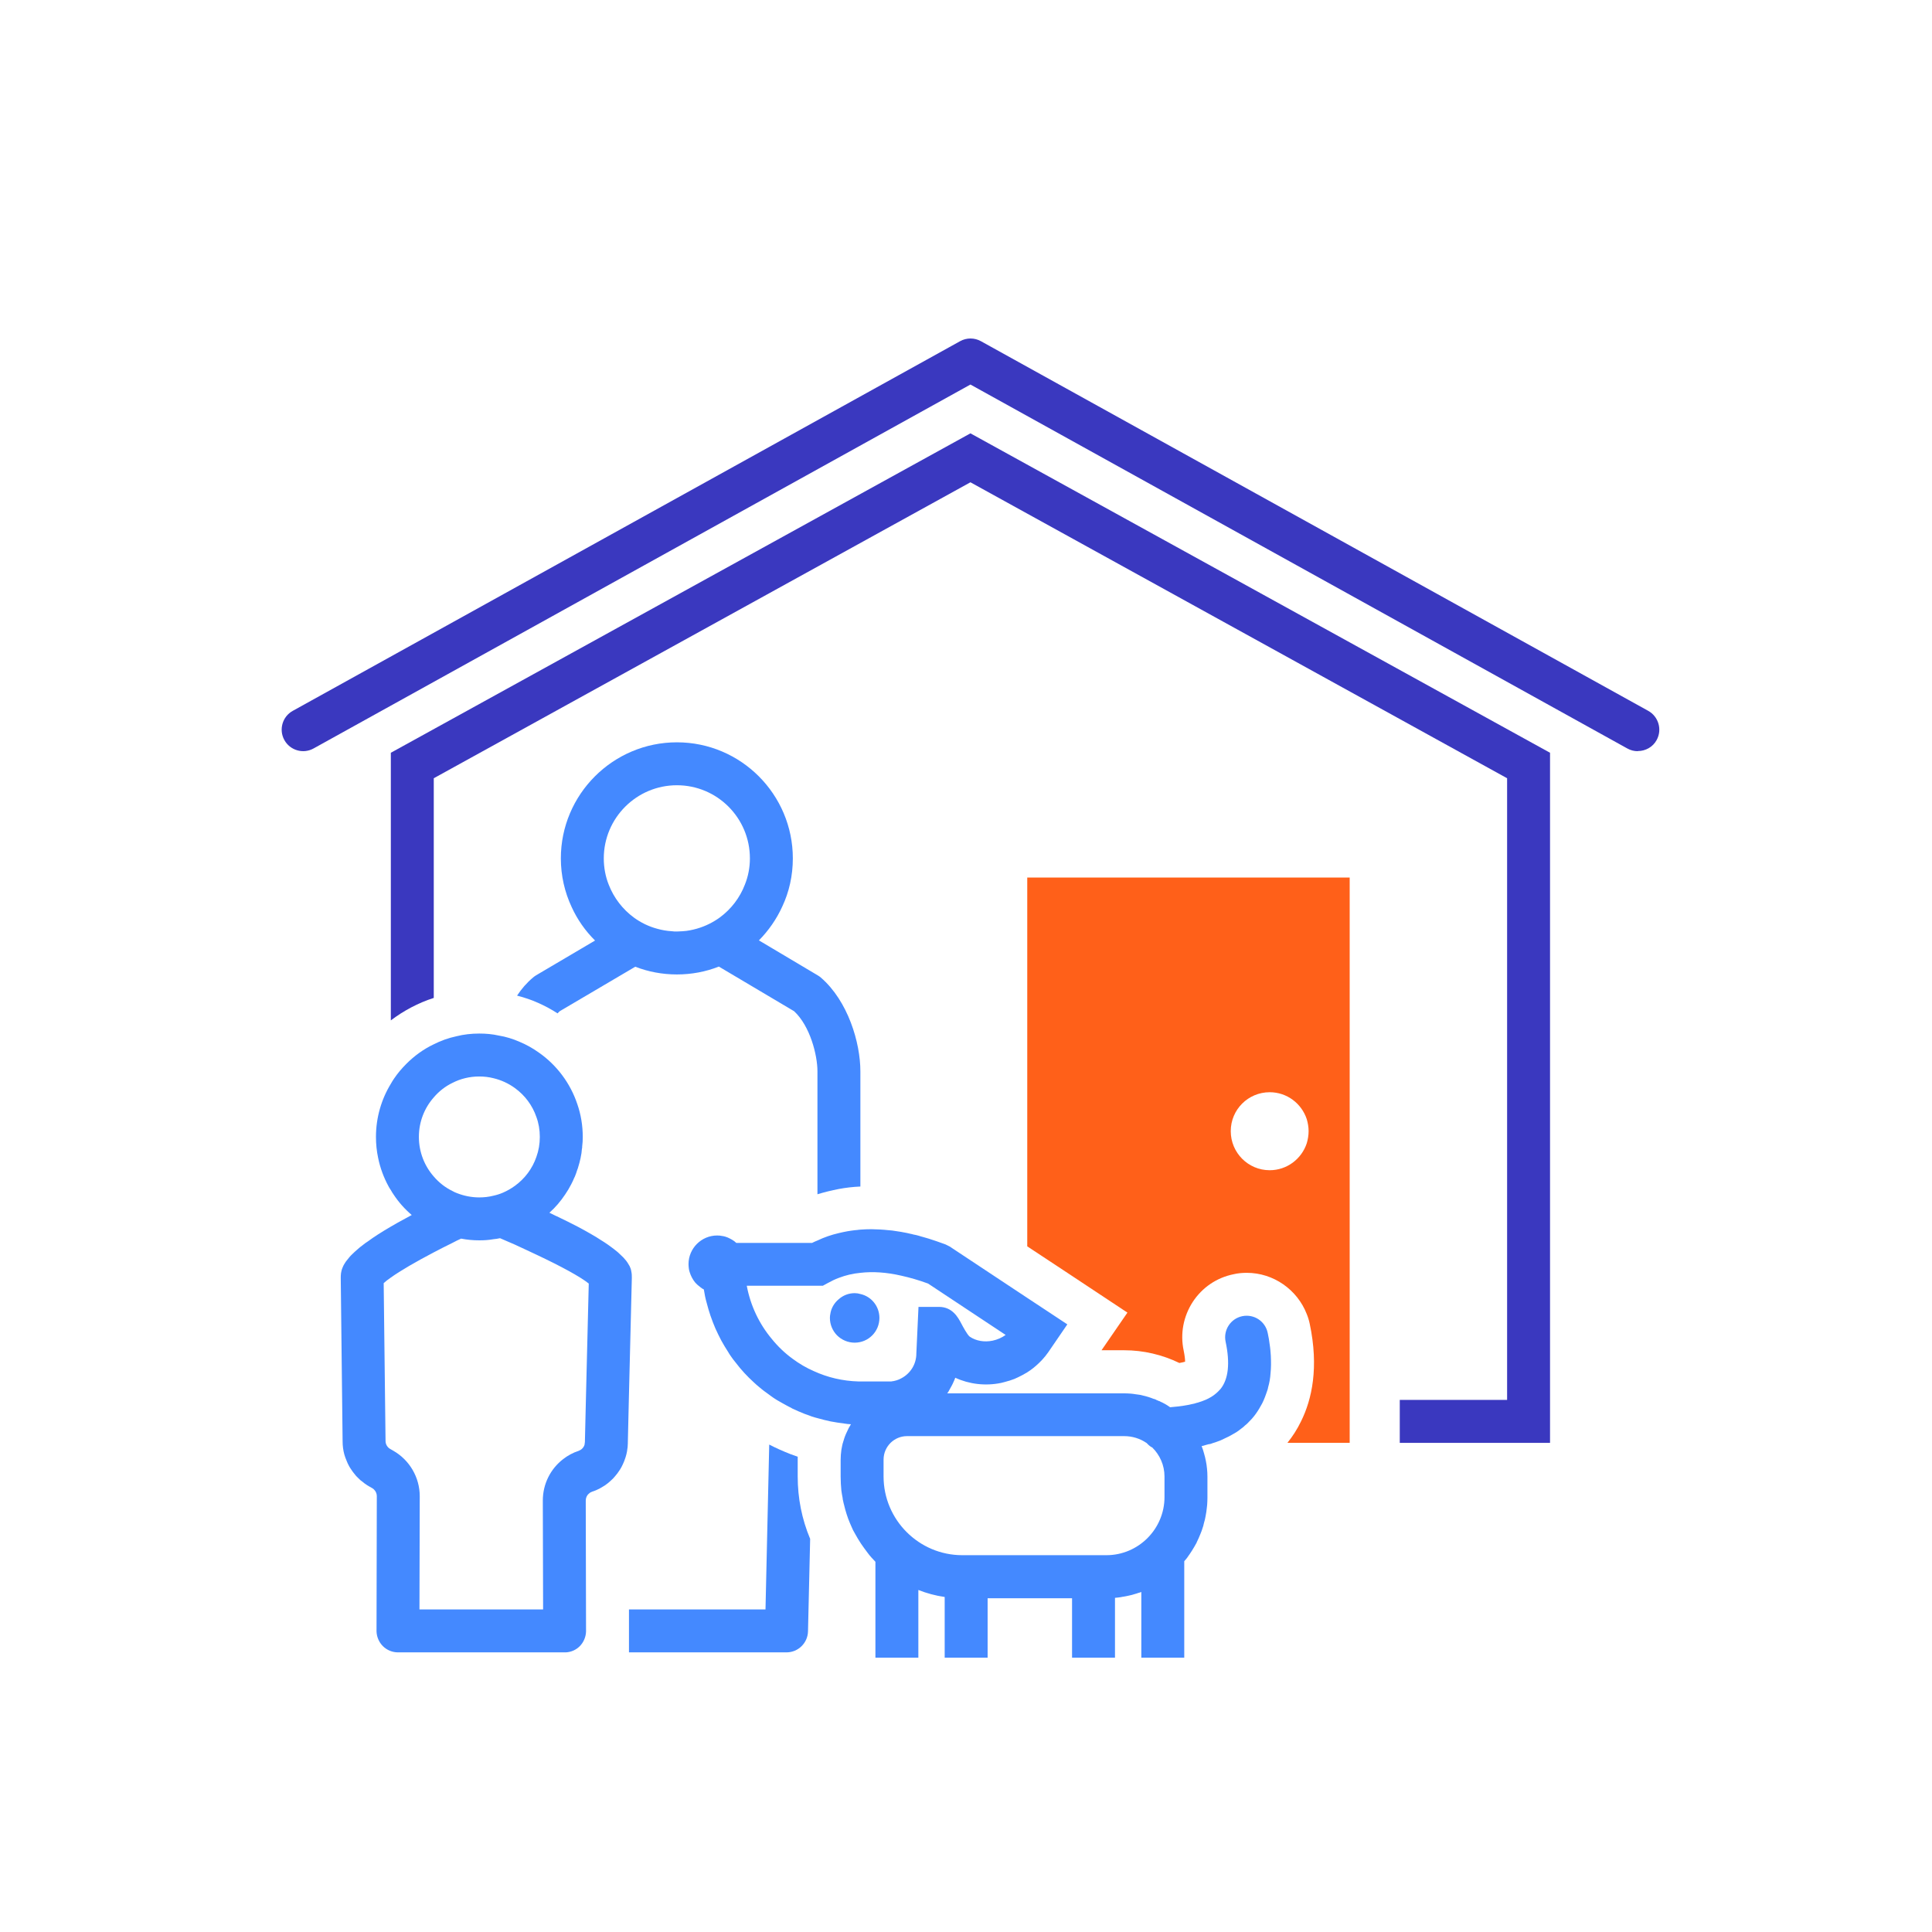
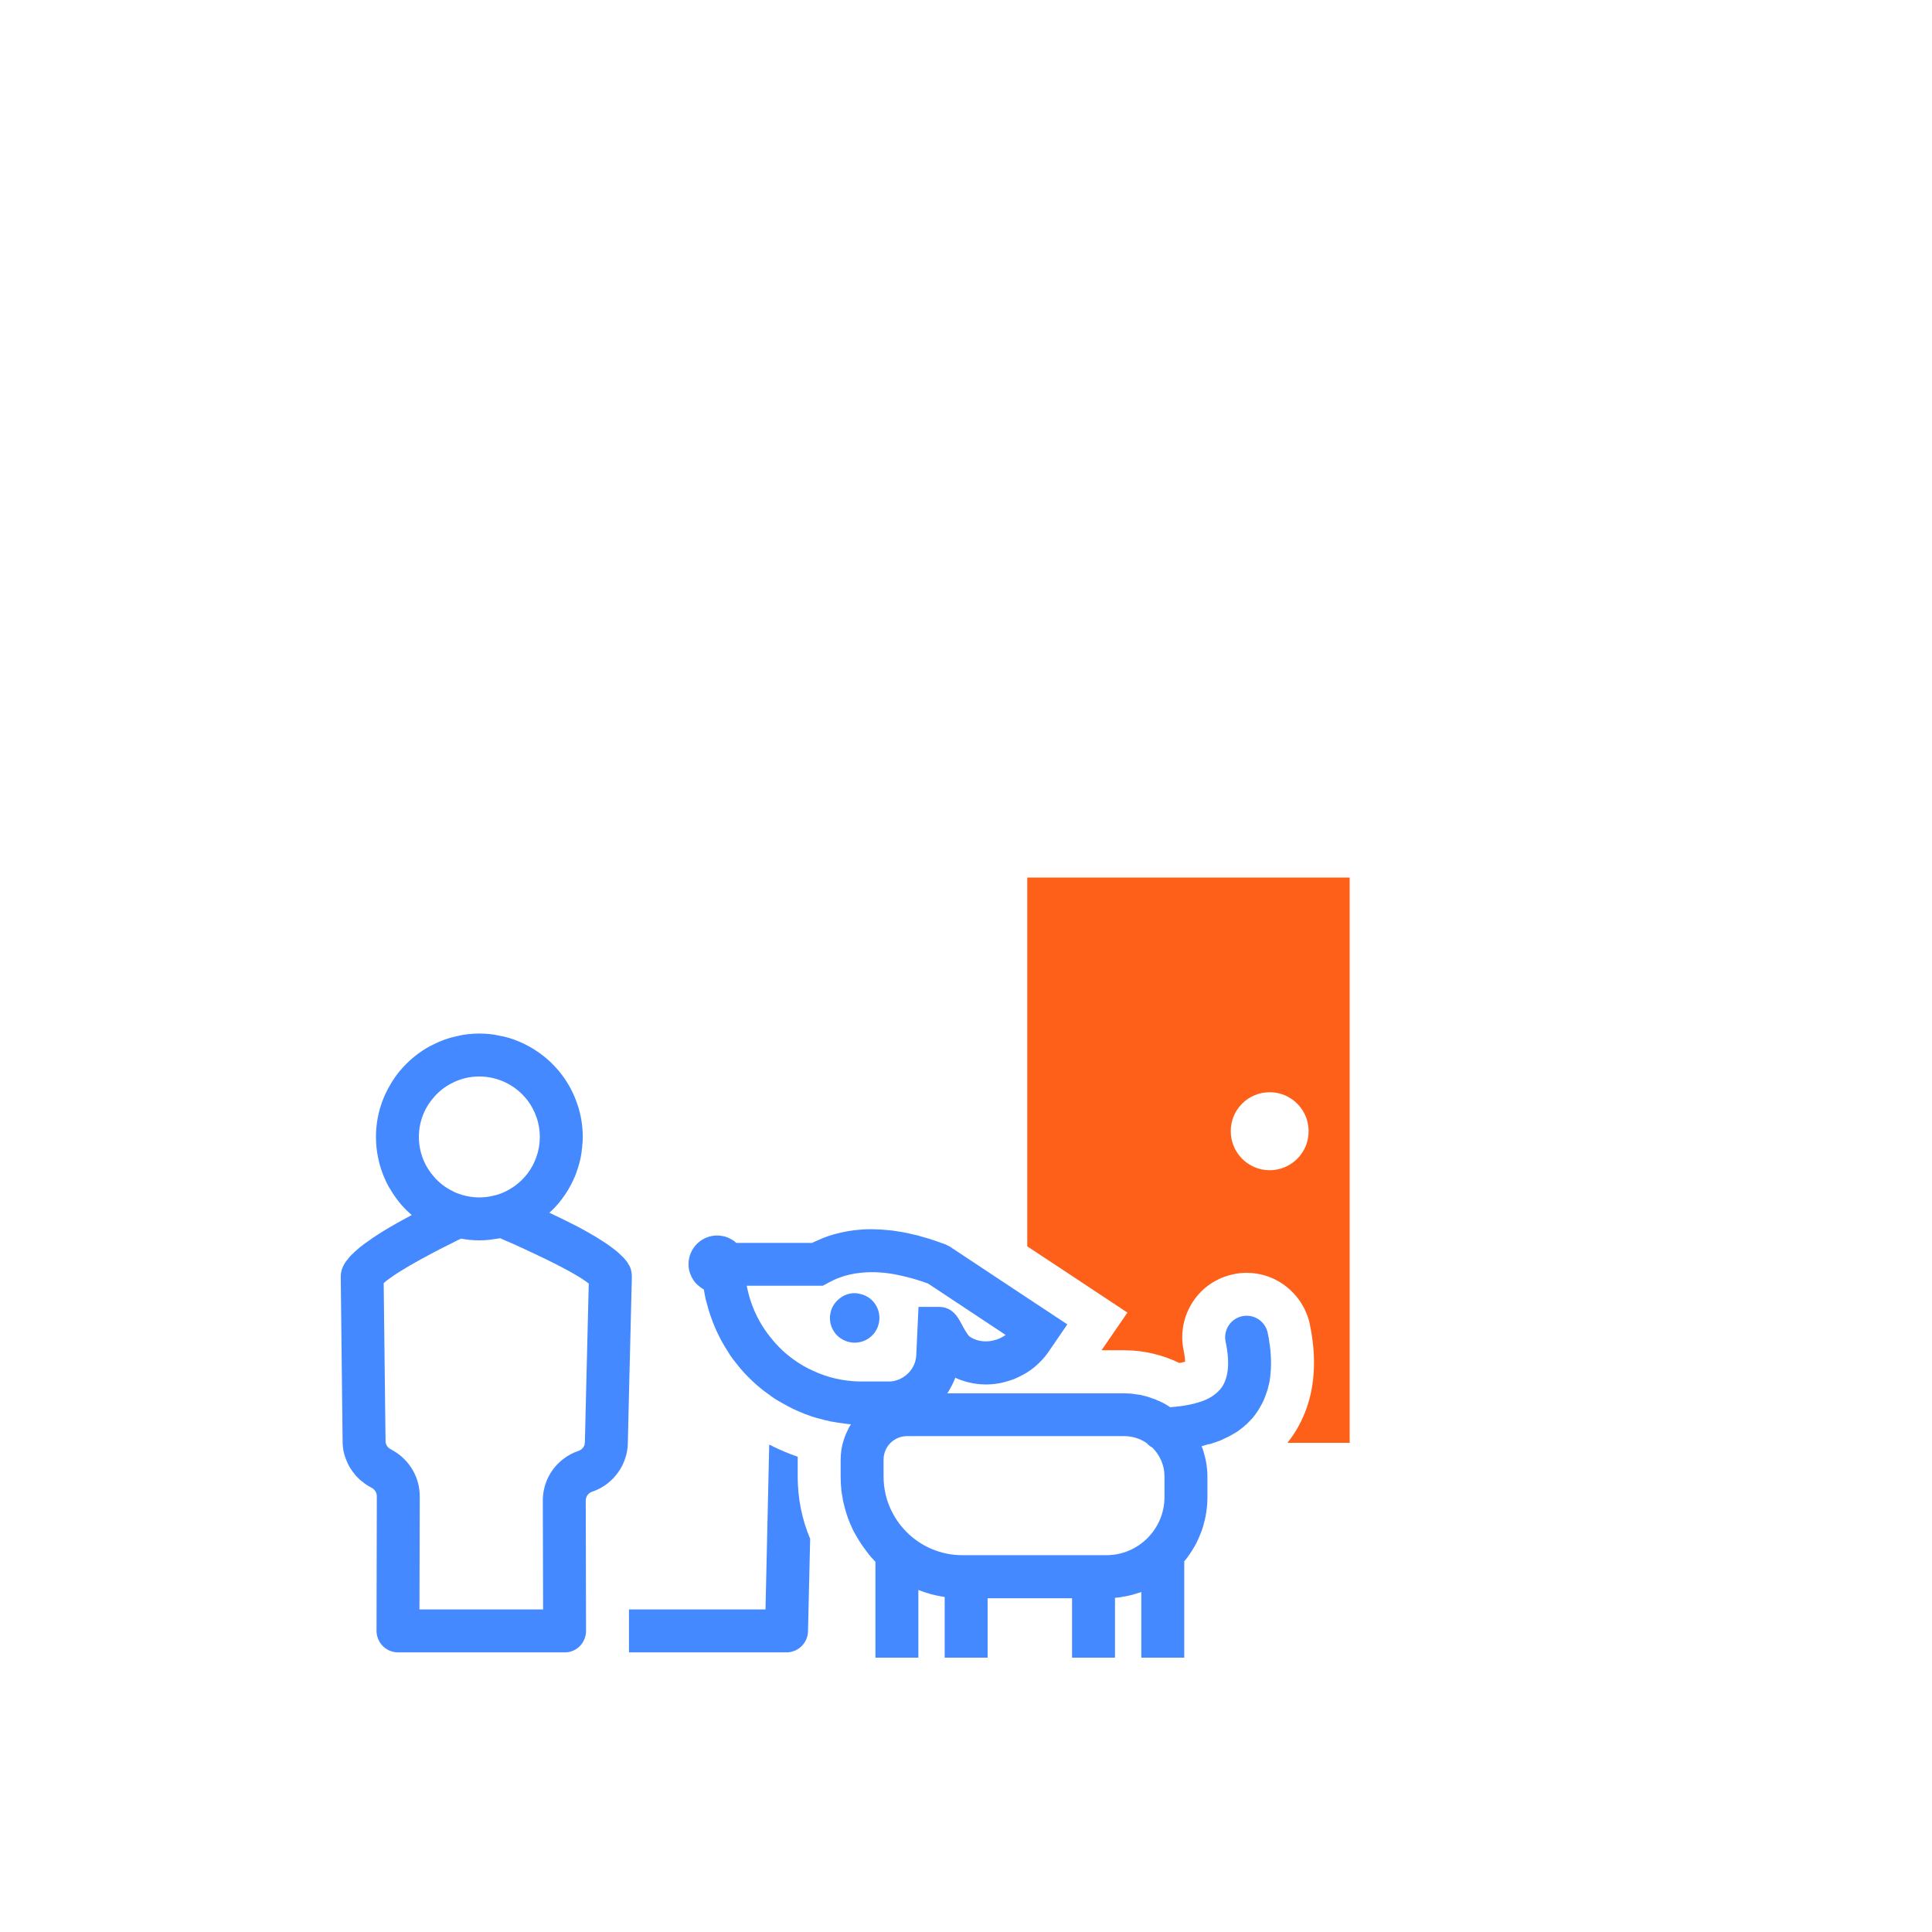
<svg xmlns="http://www.w3.org/2000/svg" id="Outlined" viewBox="0 0 135 135">
  <defs>
    <style>
      .cls-1 {
        fill: #4489ff;
      }

      .cls-1, .cls-2, .cls-3 {
        stroke-width: 0px;
      }

      .cls-2 {
        fill: #3a38bf;
      }

      .cls-3 {
        fill: #ff6019;
      }
    </style>
  </defs>
  <g>
-     <path class="cls-2" d="M108.31,52.6v48.22h-10.5v-3h7.5v-43.44l-37.5-20.68-37.5,20.68v15.35c-1.09.35-2.1.89-3,1.57v-18.7l40.5-22.32,40.5,22.32Z" />
-     <path class="cls-2" d="M114.44,52.49c-.25,0-.5-.06-.73-.19l-45.9-25.43-45.9,25.43c-.72.4-1.64.14-2.04-.59-.4-.72-.14-1.64.59-2.04l46.63-25.83c.45-.25,1-.25,1.45,0l46.63,25.83c.72.4.99,1.31.59,2.04-.27.5-.79.77-1.31.77Z" />
    <path class="cls-3" d="M71.78,61.32v25.77l1.5.99,1.5.99,4,2.65-1.81,2.63h1.58c1.35,0,2.66.31,3.86.89.17-.03.3-.06.4-.09,0-.18-.03-.43-.1-.78-.25-1.18-.02-2.38.63-3.39.66-1.01,1.67-1.7,2.85-1.94.29-.07.61-.1.93-.1,1.87,0,3.53,1.18,4.19,2.88.09.22.16.45.21.69.64,3.03.16,5.26-.61,6.81-.28.58-.6,1.06-.92,1.46-.01.01-.02.03-.03.04h4.35v-39.5h-22.53ZM91.31,79.89c-.36,1.09-1.38,1.88-2.59,1.88-1.5,0-2.72-1.22-2.72-2.73s1.22-2.72,2.72-2.72c1.21,0,2.23.79,2.59,1.88.08.27.13.55.13.84s-.05.58-.13.85Z" />
  </g>
  <g>
    <path class="cls-1" d="M55.74,101.79c-.17-.06-.34-.12-.5-.18h0c-.51-.2-1.01-.42-1.49-.67l-.26,11.52h-9.54v3h11.01c.81,0,1.48-.65,1.5-1.47l.15-6.46h0c-.58-1.38-.87-2.85-.87-4.36v-1.38Z" />
-     <path class="cls-1" d="M57.36,68.31c-.07-.06-.14-.11-.21-.15l-4.12-2.45c.67-.68,1.23-1.48,1.63-2.36.48-1.02.74-2.16.74-3.37,0-4.47-3.63-8.11-8.1-8.11s-8.11,3.64-8.11,8.11c0,1.21.27,2.36.75,3.39.4.88.96,1.68,1.64,2.35l-4.12,2.43c-.08.05-.15.1-.22.16-.43.36-.8.79-1.11,1.26.51.13,1.01.3,1.48.51.47.21.92.45,1.35.73.05-.06.1-.1.15-.15l5.28-3.11c.9.35,1.88.54,2.91.54s2.02-.19,2.93-.55l5.26,3.12c1.12,1.04,1.63,3.07,1.63,4.2v8.59c.49-.15.99-.27,1.5-.37.49-.09.99-.15,1.5-.17v-8.05c0-2.01-.87-4.92-2.76-6.55ZM52.05,61.81c-.35.92-.96,1.71-1.74,2.29-.48.35-1.02.62-1.61.79-.32.09-.65.16-.99.18-.14,0-.27.02-.41.02-.12,0-.24,0-.36-.02-.35-.02-.69-.08-1.01-.17-.6-.16-1.15-.43-1.63-.78-.79-.58-1.4-1.37-1.76-2.29-.23-.57-.35-1.2-.35-1.85,0-2.82,2.29-5.11,5.11-5.11s5.1,2.29,5.1,5.11c0,.64-.12,1.26-.35,1.83Z" />
    <path class="cls-1" d="M44.11,88.82c-.01-.07-.03-.14-.06-.22-.02-.04-.04-.08-.05-.12-.04-.07-.09-.16-.15-.25-.03-.04-.07-.09-.1-.14-.11-.14-.25-.29-.43-.45-.05-.05-.1-.1-.16-.15-.07-.06-.16-.13-.25-.2-.06-.05-.13-.1-.2-.15-.15-.11-.31-.23-.5-.35l-.24-.15c-.18-.12-.39-.25-.62-.38-.3-.18-.64-.36-1.01-.56-.43-.22-.9-.46-1.43-.71-.02-.01-.04-.02-.07-.03-.14-.07-.29-.14-.45-.22.42-.37.78-.8,1.09-1.26.16-.23.3-.47.43-.72.08-.15.15-.3.21-.45.02-.03.03-.06.05-.1.06-.15.12-.31.17-.48.02-.04.04-.09.05-.14.07-.22.13-.45.18-.68,0-.02.01-.04.01-.06.04-.18.07-.37.08-.56.02-.06.02-.12.02-.18.03-.22.04-.44.04-.67,0-.8-.13-1.57-.38-2.29-.49-1.47-1.45-2.74-2.7-3.61-.42-.3-.87-.55-1.35-.75-.46-.2-.94-.35-1.44-.43-.44-.1-.89-.14-1.36-.14-.55,0-1.09.06-1.6.19-.56.12-1.09.31-1.58.56-.72.34-1.36.81-1.92,1.37-.31.31-.6.65-.85,1.02-.08.12-.16.24-.23.37-.66,1.08-1.04,2.36-1.04,3.71,0,.5.05.99.15,1.46.14.7.39,1.37.72,1.98.05.1.11.19.17.28.06.11.13.22.2.32.35.53.78,1.01,1.26,1.42-.16.09-.31.17-.46.25-.36.19-.69.38-1,.56-.65.38-1.17.71-1.6,1.03-.13.08-.25.17-.36.26-.14.1-.26.2-.37.3-.13.11-.25.22-.35.32-.08.08-.16.15-.22.23-.09.11-.17.21-.24.3-.03.05-.06.09-.09.14-.05.08-.1.17-.13.25-.14.32-.14.56-.14.77l.13,11.41c0,.31.04.62.12.91.04.14.09.28.15.42.05.14.12.28.19.41.05.08.1.17.16.25.06.09.12.18.2.27.08.11.17.21.27.3.1.11.22.21.34.29.02.02.04.04.06.05.04.03.07.06.11.08.08.06.16.11.25.16l.21.12c.06.03.11.07.15.12.11.11.18.27.18.44h0s-.02,9.42-.02,9.42v.03c.01.38.17.76.44,1.03.28.28.66.44,1.06.44h11.64s.06,0,.09,0c.37-.02.71-.17.97-.43.27-.27.43-.65.44-1.03v-.03l-.02-8.87v-.25c0-.19.08-.37.22-.48.07-.07.14-.11.23-.14.09-.03.18-.06.27-.1.17-.07.34-.16.49-.26.06-.03.11-.07.16-.1.14-.1.27-.2.38-.31.11-.09.21-.2.3-.31.11-.12.21-.26.3-.4,0-.01.02-.02.03-.04.08-.12.15-.26.21-.39.07-.14.12-.28.17-.43.01-.03.02-.06.03-.09h0c.04-.13.07-.25.09-.37.01-.03.01-.05.01-.07.03-.16.05-.33.05-.5v-.03l.07-3,.21-8.54c0-.14,0-.29-.04-.46ZM30.31,76.68c.36-.42.8-.77,1.3-1.01.56-.29,1.2-.45,1.88-.45.34,0,.68.04.99.12.55.13,1.06.37,1.5.69.69.5,1.22,1.2,1.5,2.02.16.43.24.9.24,1.39s-.08.96-.24,1.4c-.28.82-.81,1.52-1.5,2.02-.26.19-.54.35-.84.48-.21.09-.43.16-.66.21-.31.08-.65.12-.99.12-.55,0-1.08-.11-1.56-.3-.11-.04-.22-.09-.32-.15-.5-.24-.94-.59-1.3-1.01-.65-.74-1.04-1.71-1.04-2.77s.39-2.02,1.04-2.76ZM40.94,97.82l-.07,2.95s0,.03-.01.05c0,.05-.01.1-.02.15h0c-.07.2-.22.34-.41.41-.4.13-.76.33-1.07.57-.89.68-1.43,1.74-1.43,2.9v.11l.02,7.5h-8.64l.02-7.91c0-1.31-.71-2.53-1.85-3.18l-.21-.12c-.2-.11-.33-.33-.33-.56l-.13-11.03c.12-.11.29-.25.5-.39.67-.48,1.76-1.11,3-1.76.42-.22.85-.44,1.3-.66.2-.11.41-.21.61-.3.41.08.84.12,1.27.12.34,0,.67-.02.99-.08.16-.01.31-.04.46-.07.35.15.7.3,1.04.45.51.24,1.02.47,1.5.7,1.7.8,3.1,1.56,3.66,2.02l-.2,8.13Z" />
-     <path class="cls-1" d="M59.72,93.82c.96,0,1.73-.77,1.73-1.73,0-.81-.56-1.5-1.33-1.67-.13-.04-.26-.06-.4-.06-.43,0-.82.16-1.12.43-.3.25-.52.61-.58,1.02-.02.09-.03.19-.03.28,0,.47.19.9.49,1.21.32.32.76.52,1.24.52Z" />
+     <path class="cls-1" d="M59.72,93.82c.96,0,1.73-.77,1.73-1.73,0-.81-.56-1.5-1.33-1.67-.13-.04-.26-.06-.4-.06-.43,0-.82.16-1.12.43-.3.25-.52.61-.58,1.02-.02.09-.03.19-.03.28,0,.47.19.9.49,1.21.32.32.76.52,1.24.52" />
    <path class="cls-1" d="M88.8,94.74c-.01-.13-.02-.26-.03-.39s-.03-.27-.05-.4c-.03-.27-.08-.54-.14-.82-.17-.81-.96-1.33-1.78-1.16-.81.17-1.33.97-1.16,1.78.32,1.5.2,2.61-.35,3.3-.05.06-.11.12-.17.18-.04.04-.08.08-.13.12-.21.19-.47.34-.76.47h-.01c-.15.07-.31.12-.47.17-.03.01-.07.03-.11.03-.12.04-.25.08-.39.1-.11.03-.22.05-.34.07-.37.07-.76.11-1.13.14h-.02c-.11-.08-.22-.15-.34-.22,0,0-.01-.01-.02-.01-.11-.06-.22-.12-.34-.17-.01-.01-.01-.02-.02-.01,0-.01-.03-.02-.04-.02-.01,0-.02,0-.03,0t-.02-.02s-.01-.01-.02-.01-.03-.01-.04-.01c-.01-.01-.02-.01-.03-.01-.01-.01-.01-.02-.02-.01h0c-.06-.04-.11-.06-.17-.08-.02-.01-.04-.01-.05-.01-.12-.05-.24-.09-.36-.13-.13-.04-.27-.08-.41-.11-.1-.03-.2-.05-.3-.06-.07-.01-.15-.02-.22-.03-.1-.02-.21-.03-.31-.04-.16-.01-.31-.02-.47-.02h-12.36c.06-.08.12-.17.16-.26.05-.09.1-.18.15-.27.05-.09.09-.18.13-.27.05-.09.08-.19.12-.29.97.45,2.11.59,3.21.36.16-.04.32-.08.48-.13.04-.01.07-.02.11-.03.12-.04.23-.08.34-.12.01,0,.01-.01.02-.01.15-.07.3-.13.44-.21.1-.05.2-.1.29-.16.05-.02.09-.05.14-.08.29-.18.56-.4.81-.64.07-.07.14-.14.21-.21.17-.18.32-.37.46-.57l.02-.03,1.3-1.9-1.3-.86-1.5-.99-5.42-3.59-.3-.15c-.21-.08-.41-.15-.62-.22-.06-.02-.12-.04-.18-.06-.26-.09-.52-.17-.78-.24-.04-.01-.07-.02-.11-.03-.12-.04-.23-.07-.35-.1-.07-.01-.13-.03-.2-.04-.07-.02-.14-.04-.21-.05-.14-.04-.28-.06-.42-.09-.02,0-.03-.01-.05-.01h-.01s-.1-.02-.15-.03c-.13-.02-.26-.04-.39-.06-.17-.03-.33-.05-.5-.06-.2-.02-.41-.04-.61-.05-.2,0-.4-.02-.59-.02-.26,0-.52.01-.77.03-.04,0-.08.01-.11.01-.02,0-.04,0-.06.01-.16.01-.3.03-.45.05-.02,0-.05.01-.07.01-.06.01-.13.02-.19.03-.21.04-.42.08-.62.13-.52.12-1.02.29-1.5.52-.13.05-.26.11-.38.17h-5.29c-.09-.09-.19-.16-.29-.22-.09-.05-.18-.1-.27-.14-.02-.01-.04-.02-.07-.03-.1-.04-.2-.07-.31-.09h-.02c-.12-.03-.25-.04-.38-.04-1.1,0-2,.9-2,2,0,.1.01.19.02.29.01.09.03.18.06.27.08.26.21.51.38.72.06.06.12.13.18.18.07.06.14.12.21.17.07.06.14.1.22.14.05.32.11.63.2.94.08.31.17.62.27.91.1.3.22.59.34.88.13.29.27.57.41.84.15.27.31.54.48.8.04.08.1.16.15.24.12.18.25.35.39.52.37.49.79.94,1.25,1.36.13.12.26.24.4.35.1.08.2.17.31.25.12.09.24.18.37.27.03.02.05.04.08.06.14.11.3.21.46.31,0,0,.67.39,1.02.56h0s.02.02.03.02c.02.01.05.02.06.03.26.12.53.24.81.35.15.05.29.11.44.16.05.02.1.04.15.05.1.03.21.07.31.09.3.09.61.16.92.23.32.06.64.11.96.15.15.03.31.04.47.05-.11.17-.21.36-.29.55-.05.1-.09.2-.13.3-.04.1-.07.21-.1.31-.02.05-.03.09-.04.14h0s-.01.01-.01.01c-.01.05-.03.11-.04.17-.02.08-.03.17-.05.26,0,.02-.01.04-.01.06-.03.22-.05.45-.05.68v1.18c0,.33.02.65.05.97.03.18.05.36.09.53,0,.06.01.12.03.18.02.1.04.2.07.3.05.22.11.43.18.65.07.21.14.42.23.62.03.07.06.15.1.23.07.17.15.34.25.5.13.24.27.47.42.7.15.22.31.44.47.65.16.22.35.42.54.62v6.7h3v-4.73c.58.23,1.2.4,1.84.49v4.24h3v-4.15h5.9v4.15h3v-4.18c.14-.01.28-.03.42-.05.03-.01.06-.01.09-.02.02,0,.05-.01.07-.01.12-.02.24-.04.36-.07.16-.03.31-.07.46-.12.07-.02.15-.04.22-.07.08-.02.15-.04.22-.07v4.59h3v-6.74c.05-.06.11-.12.16-.19.03-.03.05-.05.06-.08.11-.15.22-.31.32-.47.11-.17.21-.35.31-.53.01-.01.02-.03.02-.05.09-.19.18-.37.25-.56.07-.16.13-.33.18-.5,0-.01.01-.02.01-.03s0-.01.01-.02c.02-.08.04-.17.06-.25.05-.15.08-.3.11-.46.04-.2.07-.4.09-.61.01-.06.01-.12.02-.18.01-.16.02-.33.02-.5v-1.48c0-.19-.01-.37-.03-.56-.02-.18-.04-.36-.08-.54-.03-.18-.08-.35-.13-.53-.04-.15-.09-.31-.15-.46,0,0-.01-.03-.02-.04.09-.02.18-.04.26-.07.08-.02.17-.05.25-.07.01.01.03,0,.04,0,.05-.01.1-.02.15-.04.02,0,.04-.01.06-.03.01,0,.02,0,.02,0,.13-.04.26-.08.38-.13.09-.03.17-.06.25-.1.09-.04.17-.08.25-.12.16-.07.32-.15.47-.24.11-.06.21-.12.31-.18.12-.08.24-.17.34-.25.09-.06.17-.13.25-.21.11-.08.2-.17.29-.27,0-.01.02-.02.03-.03.12-.12.23-.24.33-.37.17-.22.32-.45.45-.69.08-.13.15-.27.21-.41.06-.14.12-.29.17-.44.03-.08.05-.15.08-.23.03-.08.05-.15.06-.23.09-.31.15-.64.17-.99.04-.38.04-.77.02-1.19ZM59.99,96.53c-1.11-.03-2.16-.28-3.12-.72-.53-.23-1.02-.52-1.48-.86-.55-.4-1.04-.87-1.46-1.39-.88-1.05-1.49-2.33-1.75-3.72h5.32l.35-.19c.25-.14.5-.26.77-.36.47-.18.97-.3,1.5-.35.87-.1,1.82-.04,2.86.2.59.13,1.22.31,1.87.55l5.42,3.59c-.26.19-.58.33-.91.4-.58.12-1.16.02-1.6-.28-.18-.14-.49-.73-.59-.92-.23-.43-.62-1.16-1.56-1.16h-1.43l-.15,3.26c0,.75-.42,1.4-1.05,1.73-.21.12-.45.19-.71.22h-2.28ZM81.37,104.61c0,2.23-1.82,4.06-4.06,4.06h-10.07c-3.03,0-5.5-2.47-5.5-5.5v-1.18c0-.46.19-.87.49-1.17.3-.29.7-.47,1.15-.47h15.17c.57,0,1.11.17,1.55.47h.01s.01.02.02.02c.11.12.23.23.37.3h.01c.53.52.86,1.24.86,2.03v1.44Z" />
  </g>
</svg>